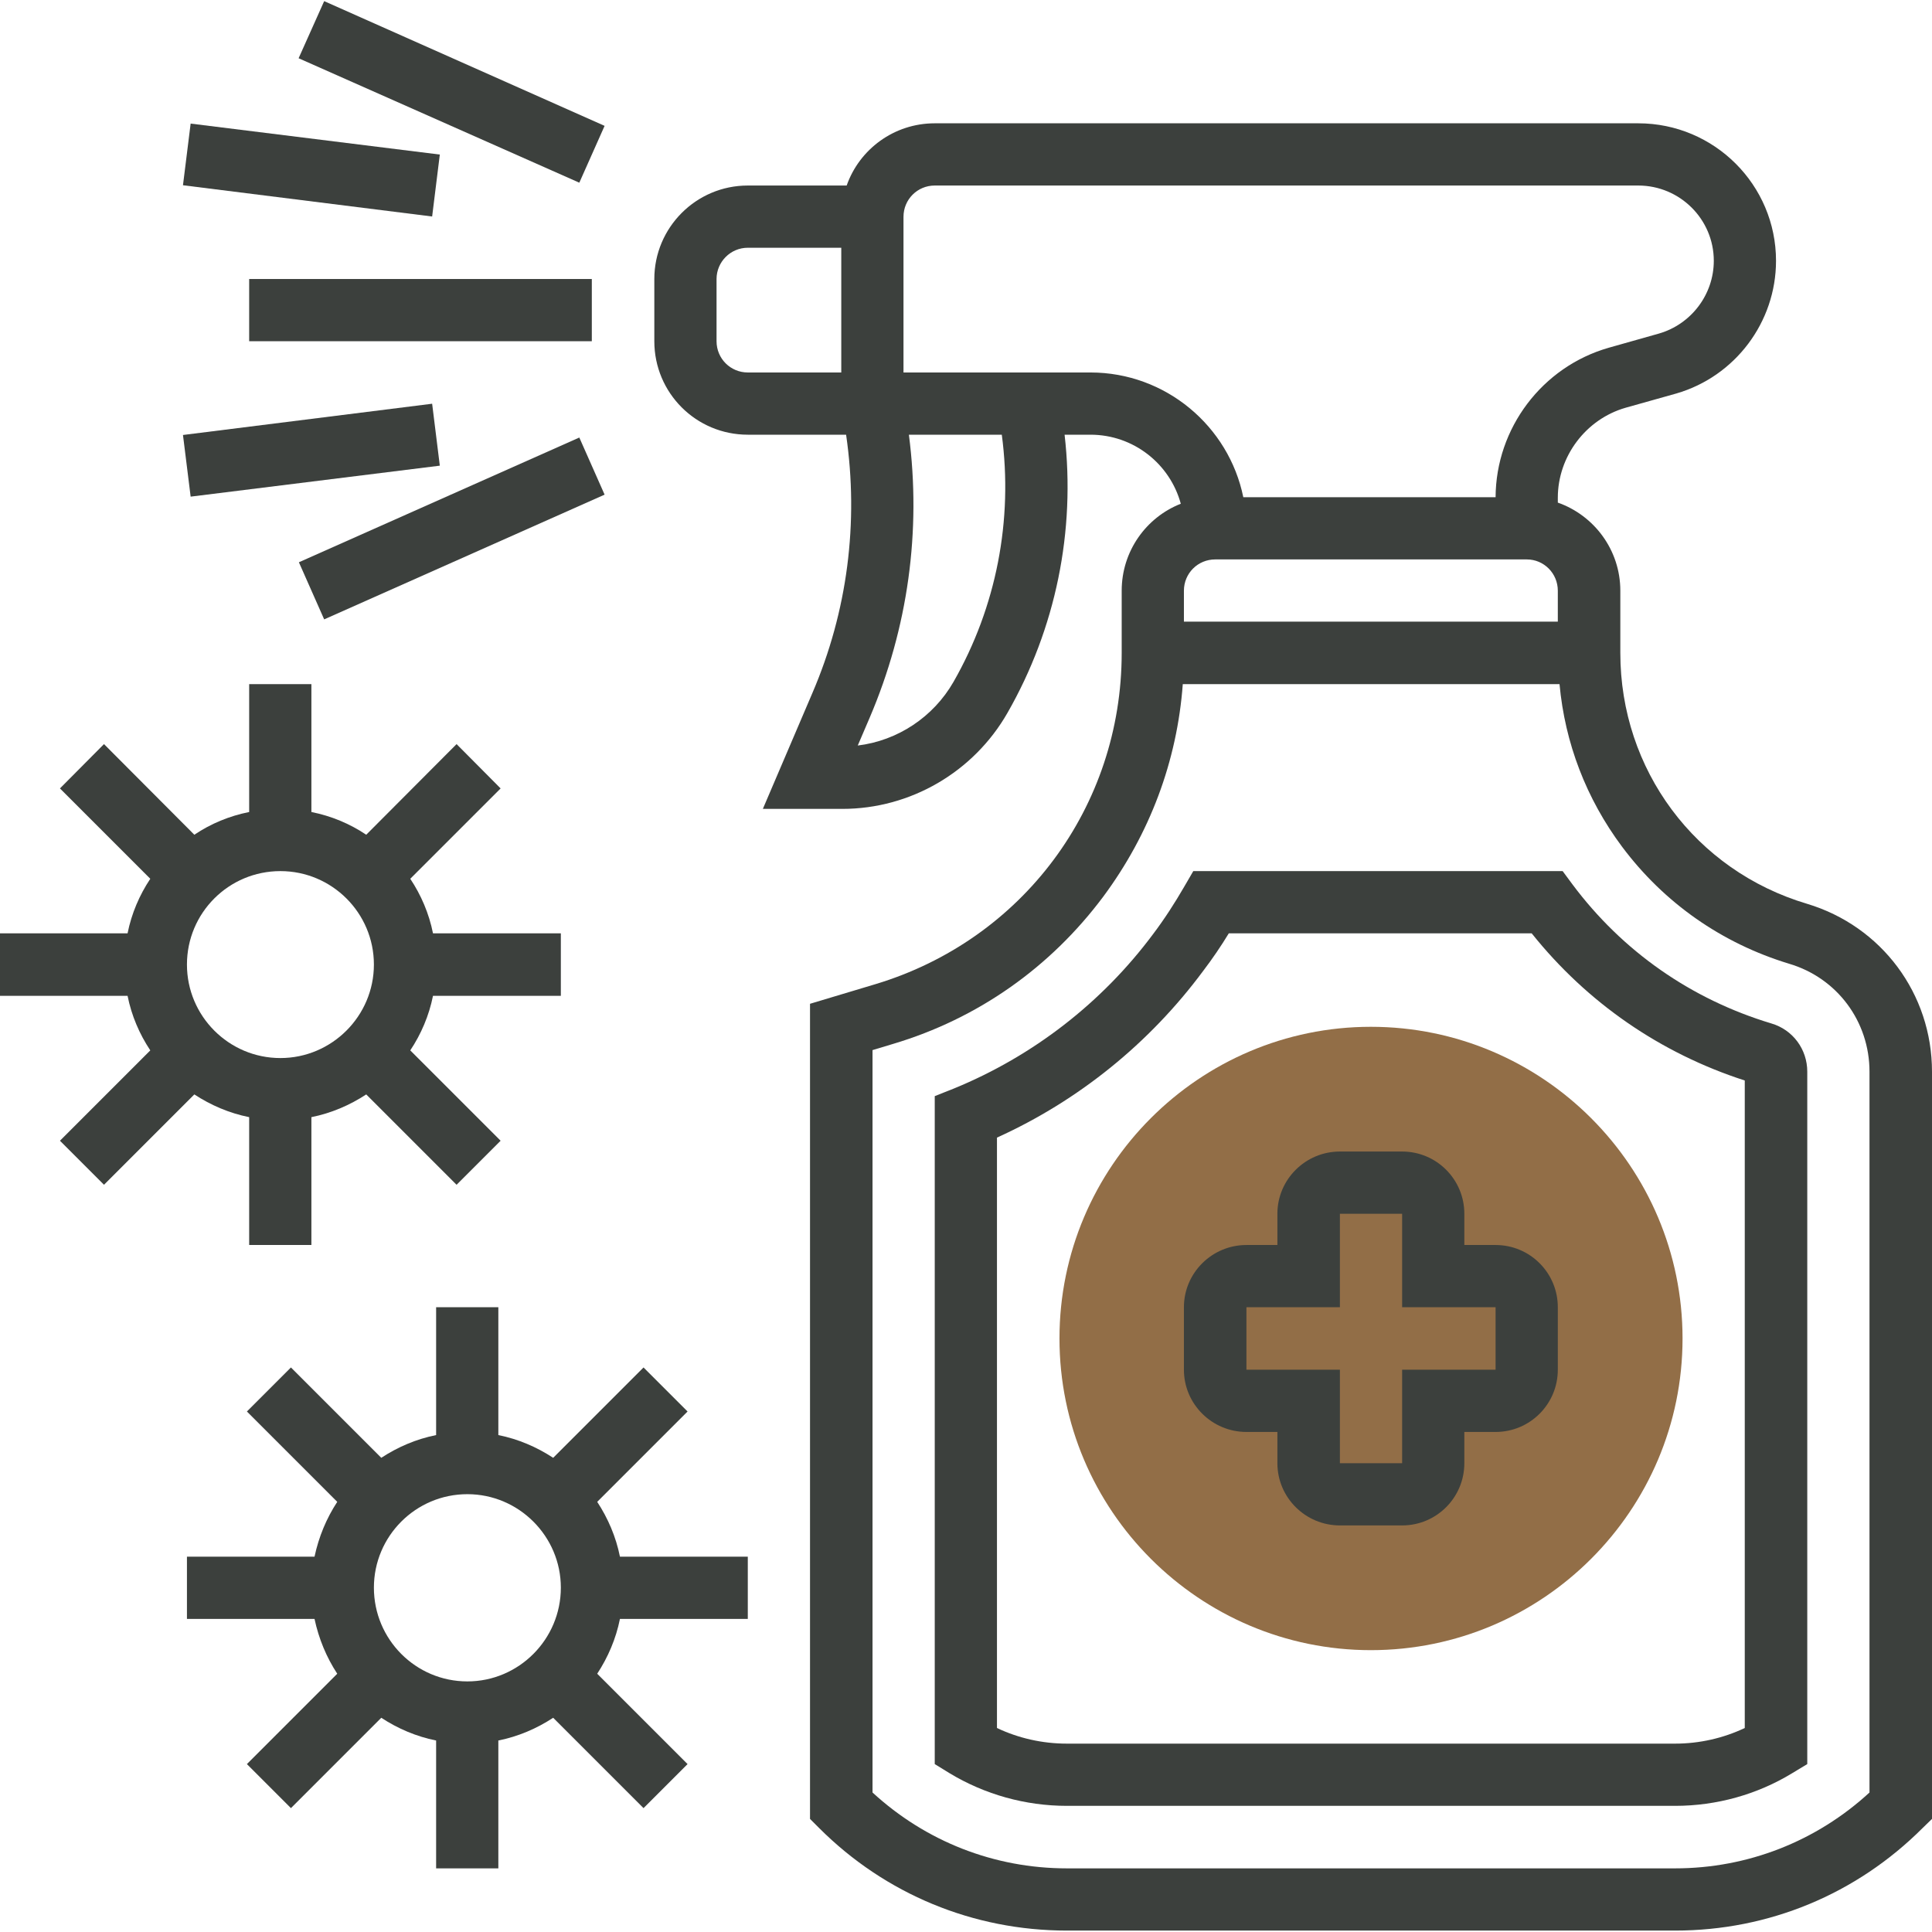
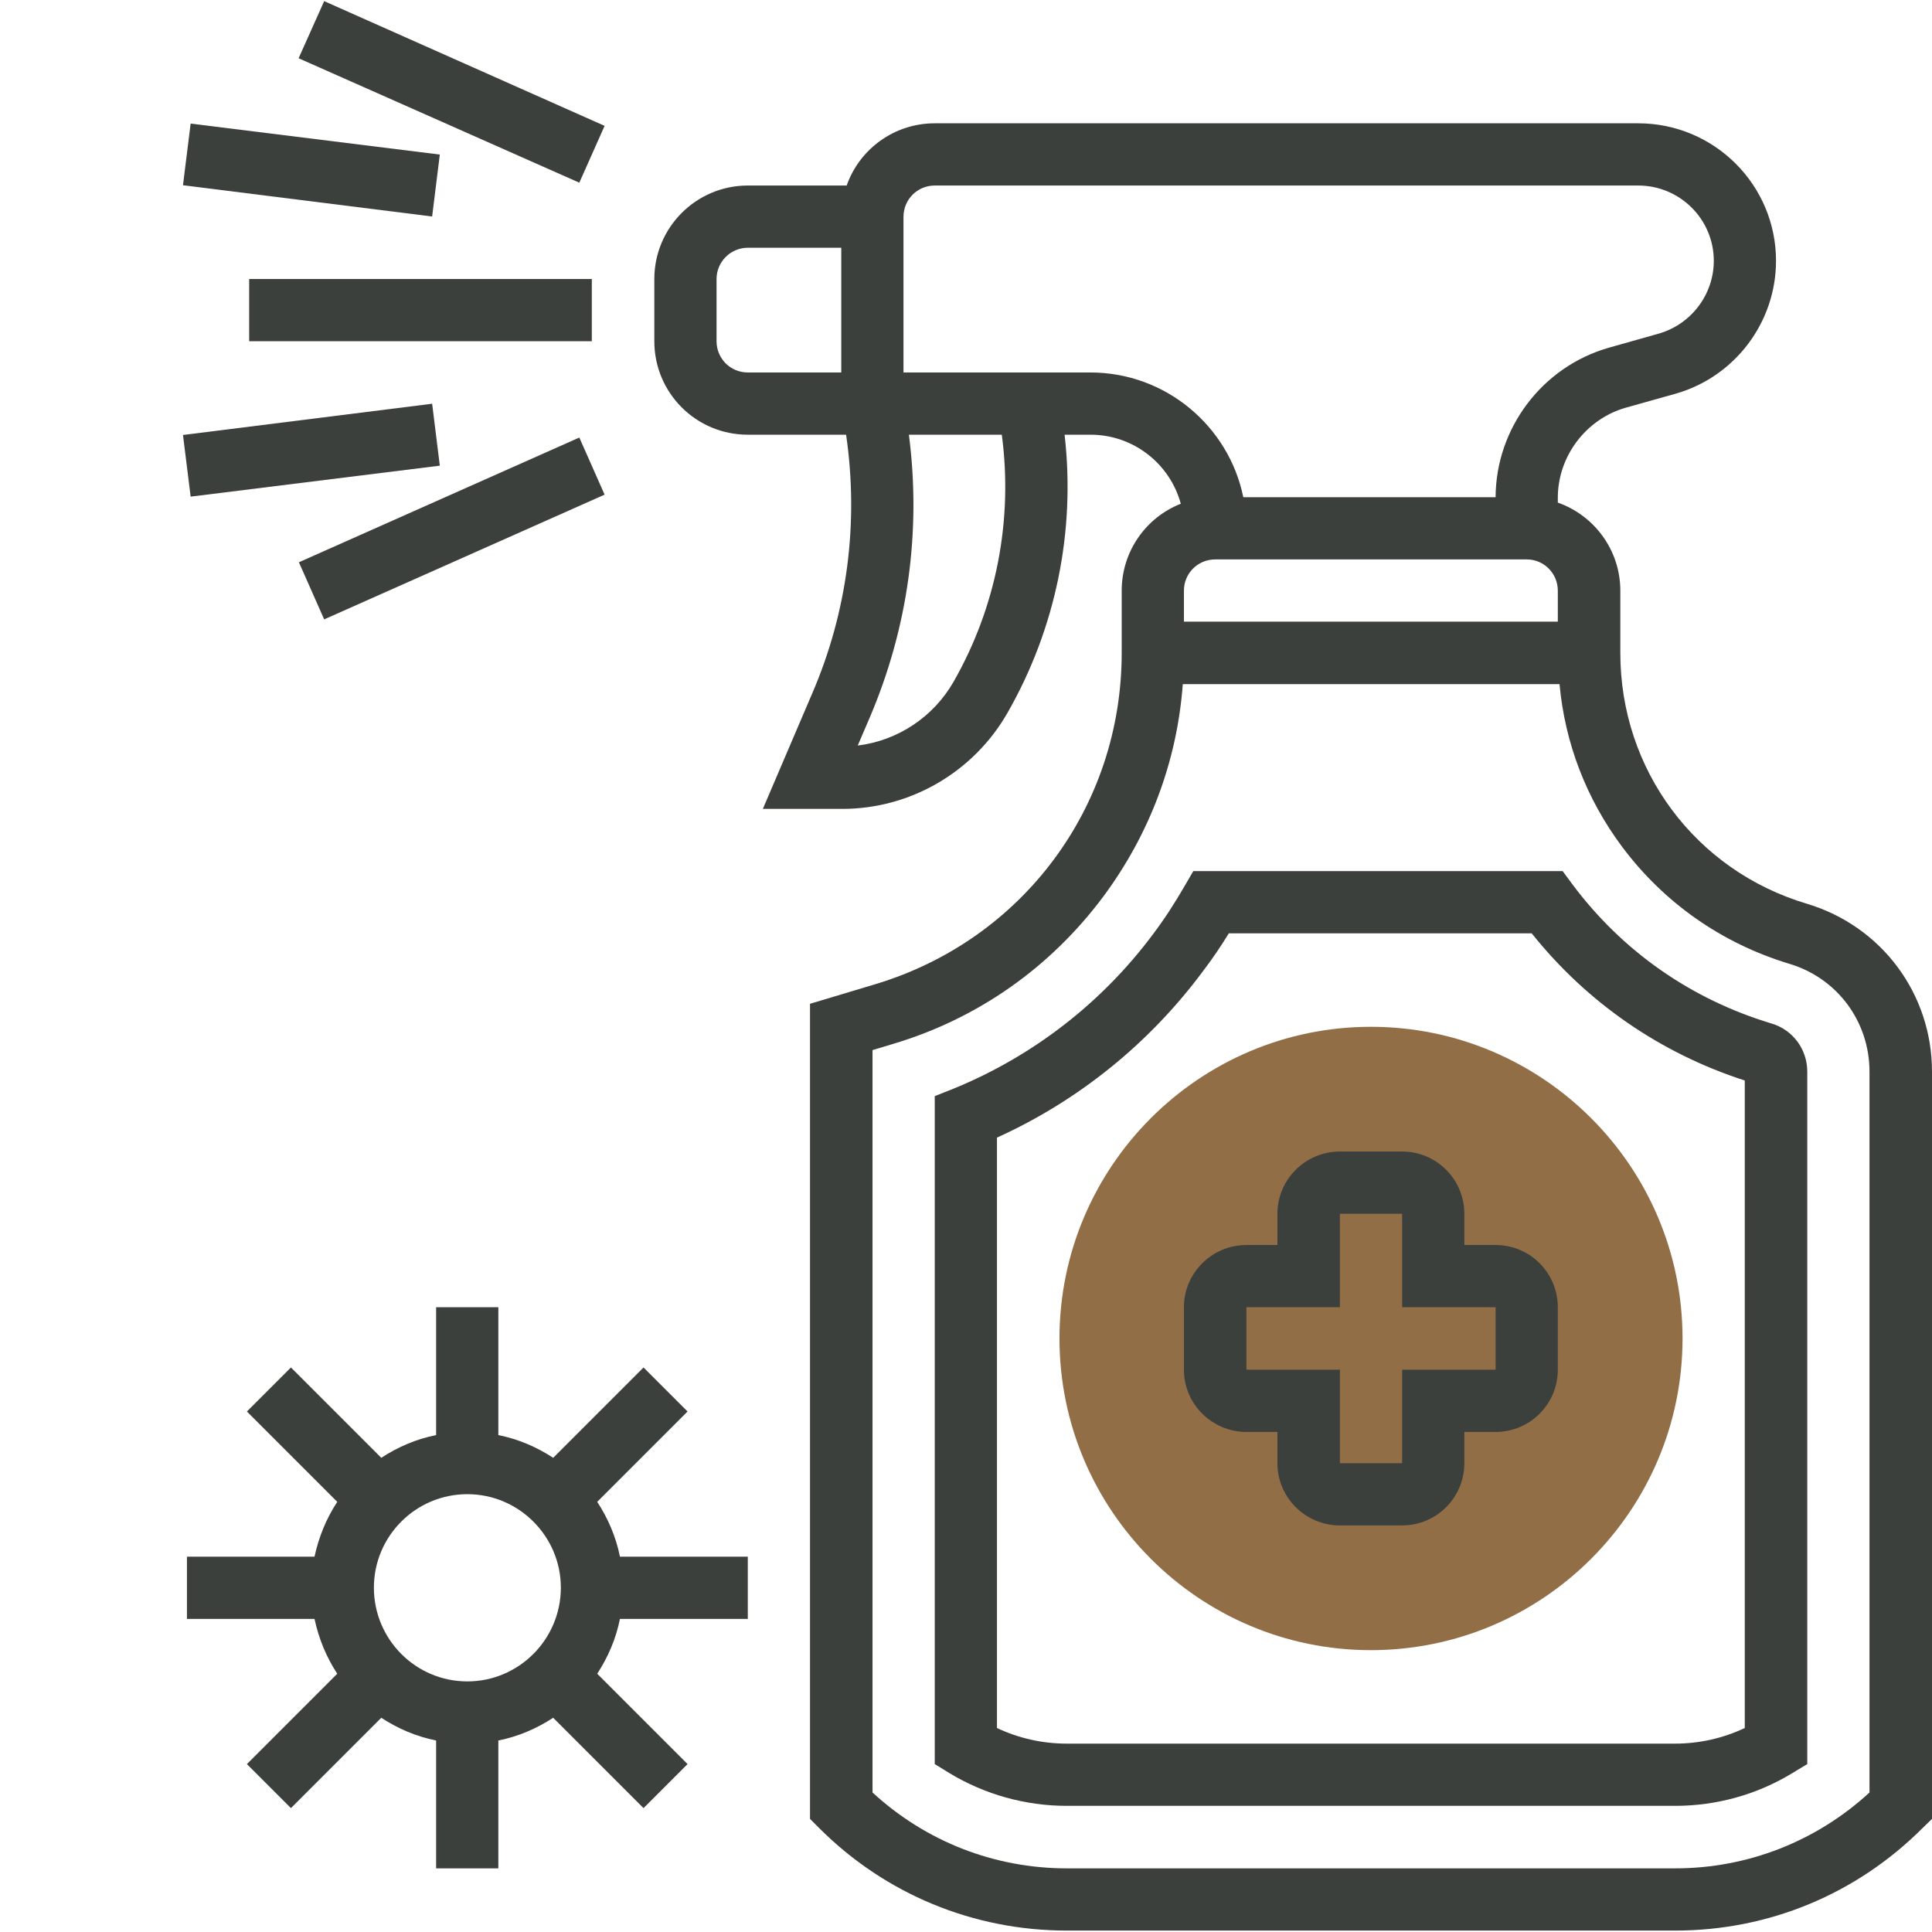
<svg xmlns="http://www.w3.org/2000/svg" width="68" height="68" viewBox="0 0 68 68" fill="none">
  <desc>
			Created with Pixso.
	</desc>
  <defs>
    <clipPath id="clip75_4599">
      <rect id="Layer_30" width="68" height="68" fill="white" fill-opacity="0" />
    </clipPath>
  </defs>
  <g clip-path="url(#clip75_4599)">
    <path id="path" d="M48.25 58.08C42.21 58.08 37.29 53.16 37.29 47.11C37.29 41.06 42.21 36.14 48.25 36.14C54.3 36.14 59.22 41.06 59.22 47.11C59.22 53.16 54.3 58.08 48.25 58.08Z" fill="#926E47" fill-opacity="1" fill-rule="nonzero" />
    <path id="path" d="M63.6 31.81C59.67 30.64 57.03 27.09 57.03 22.98L57.03 20.79C57.03 19.36 56.11 18.14 54.83 17.69L54.83 17.52C54.83 16.06 55.82 14.75 57.22 14.35L59 13.85C61.07 13.25 62.51 11.34 62.51 9.18C62.51 6.51 60.34 4.34 57.66 4.34L32.9 4.34C31.47 4.34 30.25 5.25 29.8 6.53L26.32 6.53C24.5 6.53 23.03 8.01 23.03 9.82L23.03 12.01C23.03 13.83 24.5 15.3 26.32 15.3L29.61 15.3L29.78 15.3C30.23 18.39 29.83 21.52 28.59 24.4L26.85 28.47L29.65 28.47C32.05 28.47 34.27 27.17 35.46 25.09C37.16 22.12 37.86 18.69 37.47 15.3L38.38 15.3C39.9 15.3 41.18 16.33 41.56 17.73C40.34 18.21 39.48 19.4 39.48 20.79L39.48 22.98C39.48 28.4 35.99 33.08 30.81 34.64L28.51 35.33L28.51 64.02L28.83 64.34C31.16 66.67 34.26 67.95 37.55 67.95L58.96 67.95C62.25 67.95 65.34 66.67 67.67 64.34L68 64.02L68 37.72C68 34.98 66.23 32.6 63.6 31.81ZM42.77 19.69L53.74 19.69C54.34 19.69 54.83 20.18 54.83 20.79L54.83 21.88L41.67 21.88L41.67 20.79C41.67 20.18 42.16 19.69 42.77 19.69ZM26.32 13.11C25.71 13.11 25.22 12.62 25.22 12.01L25.22 9.82C25.22 9.22 25.71 8.72 26.32 8.72L29.61 8.72L29.61 13.11L26.32 13.11ZM33.56 24C32.85 25.24 31.59 26.07 30.19 26.24L30.61 25.26C31.96 22.1 32.43 18.69 31.99 15.3L35.26 15.3C35.66 18.3 35.07 21.36 33.56 24ZM38.38 13.11L31.8 13.11L31.8 7.63C31.8 7.02 32.29 6.53 32.9 6.53L57.66 6.53C59.13 6.53 60.32 7.72 60.32 9.18C60.32 10.36 59.53 11.41 58.39 11.74L56.62 12.24C54.28 12.91 52.65 15.07 52.64 17.5L43.76 17.5C43.25 15 41.03 13.11 38.38 13.11ZM65.8 63.09C63.93 64.81 61.51 65.76 58.96 65.76L37.55 65.76C34.99 65.76 32.58 64.81 30.71 63.09L30.71 36.96L31.44 36.74C34.42 35.85 36.97 34.05 38.83 31.56C40.47 29.35 41.43 26.79 41.63 24.08L54.89 24.08C55.08 26.15 55.83 28.11 57.09 29.8C58.57 31.78 60.6 33.2 62.97 33.92C64.66 34.42 65.8 35.95 65.8 37.72L65.8 63.09Z" fill="#3C403D" fill-opacity="1" fill-rule="nonzero" />
    <path id="path" d="M62.34 36.02C59.52 35.17 57.1 33.48 55.34 31.12L55 30.66L42 30.66L41.68 31.21C41.35 31.78 40.99 32.34 40.59 32.87C38.79 35.29 36.36 37.17 33.58 38.31L32.9 38.58L32.9 62.09L33.42 62.41C34.66 63.16 36.09 63.56 37.55 63.56L58.96 63.56C60.42 63.56 61.85 63.16 63.08 62.41L63.61 62.09L63.61 37.72C63.61 36.93 63.1 36.24 62.34 36.02ZM61.41 60.82C60.65 61.18 59.81 61.37 58.96 61.37L37.55 61.37C36.69 61.37 35.85 61.18 35.09 60.82L35.09 40.04C37.96 38.74 40.46 36.72 42.35 34.17C42.67 33.75 42.97 33.31 43.25 32.85L53.91 32.85C55.86 35.29 58.44 37.07 61.41 38.03L61.41 60.82Z" fill="#3C403D" fill-opacity="1" fill-rule="nonzero" />
    <path id="path" d="M8.77 9.82L20.83 9.82L20.83 12.01L8.77 12.01L8.77 9.82Z" fill="#3C403D" fill-opacity="1" fill-rule="nonzero" />
    <path id="path" d="M6.44 6.52L6.71 4.35L15.48 5.44L15.21 7.62L6.44 6.52Z" fill="#3C403D" fill-opacity="1" fill-rule="nonzero" />
    <path id="path" d="M10.51 2.05L11.41 0.04L21.28 4.43L20.39 6.43L10.51 2.05Z" fill="#3C403D" fill-opacity="1" fill-rule="nonzero" />
    <path id="path" d="M6.44 15.31L15.21 14.21L15.48 16.39L6.71 17.48L6.44 15.31Z" fill="#3C403D" fill-opacity="1" fill-rule="nonzero" />
    <path id="path" d="M10.52 19.79L20.39 15.4L21.28 17.41L11.41 21.8L10.52 19.79Z" fill="#3C403D" fill-opacity="1" fill-rule="nonzero" />
-     <path id="path" d="M8.77 39.32L8.77 43.82L10.96 43.82L10.96 39.32C11.66 39.18 12.31 38.9 12.89 38.52L16.07 41.7L17.62 40.15L14.44 36.97C14.82 36.4 15.1 35.75 15.24 35.05L19.74 35.05L19.74 32.85L15.24 32.85C15.1 32.15 14.82 31.5 14.44 30.93L17.62 27.75L16.07 26.19L12.89 29.38C12.31 28.99 11.66 28.72 10.96 28.58L10.96 24.08L8.77 24.08L8.77 28.58C8.07 28.72 7.42 28.99 6.84 29.38L3.66 26.19L2.11 27.75L5.29 30.93C4.91 31.5 4.63 32.15 4.49 32.85L0 32.85L0 35.05L4.49 35.05C4.63 35.75 4.91 36.4 5.29 36.97L2.11 40.15L3.66 41.7L6.84 38.52C7.42 38.9 8.07 39.18 8.77 39.32ZM9.87 30.66C11.68 30.66 13.16 32.13 13.16 33.95C13.16 35.76 11.68 37.24 9.87 37.24C8.05 37.24 6.58 35.76 6.58 33.95C6.58 32.13 8.05 30.66 9.87 30.66Z" fill="#3C403D" fill-opacity="1" fill-rule="nonzero" />
    <path id="path" d="M21.02 52.86L24.2 49.68L22.65 48.13L19.47 51.31C18.89 50.93 18.24 50.65 17.54 50.51L17.54 46.01L15.35 46.01L15.35 50.51C14.65 50.65 14 50.93 13.42 51.31L10.24 48.13L8.69 49.68L11.87 52.86C11.49 53.44 11.22 54.09 11.07 54.79L6.58 54.79L6.58 56.98L11.07 56.98C11.22 57.68 11.49 58.33 11.87 58.91L8.69 62.09L10.24 63.64L13.42 60.46C14 60.84 14.65 61.12 15.35 61.26L15.35 65.76L17.54 65.76L17.54 61.26C18.24 61.12 18.89 60.84 19.47 60.46L22.65 63.64L24.2 62.09L21.02 58.91C21.4 58.33 21.68 57.68 21.82 56.98L26.32 56.98L26.32 54.79L21.82 54.79C21.68 54.09 21.4 53.44 21.02 52.86ZM16.45 59.18C14.63 59.18 13.16 57.7 13.16 55.88C13.16 54.07 14.63 52.59 16.45 52.59C18.26 52.59 19.74 54.07 19.74 55.88C19.74 57.7 18.26 59.18 16.45 59.18Z" fill="#3C403D" fill-opacity="1" fill-rule="nonzero" />
    <path id="path" d="M52.64 43.82L51.54 43.82L51.54 42.72C51.54 41.51 50.56 40.53 49.35 40.53L47.16 40.53C45.95 40.53 44.96 41.51 44.96 42.72L44.96 43.82L43.87 43.82C42.66 43.82 41.67 44.8 41.67 46.01L41.67 48.21C41.67 49.42 42.66 50.4 43.87 50.4L44.96 50.4L44.96 51.5C44.96 52.71 45.95 53.69 47.16 53.69L49.35 53.69C50.56 53.69 51.54 52.71 51.54 51.5L51.54 50.4L52.64 50.4C53.85 50.4 54.83 49.42 54.83 48.21L54.83 46.01C54.83 44.8 53.85 43.82 52.64 43.82ZM52.64 48.21L49.35 48.21L49.35 51.5L47.16 51.5L47.16 48.21L43.87 48.21L43.87 46.01L47.16 46.01L47.16 42.72L49.35 42.72L49.35 46.01L52.64 46.01L52.64 48.21Z" fill="#3C403D" fill-opacity="1" fill-rule="nonzero" />
  </g>
</svg>